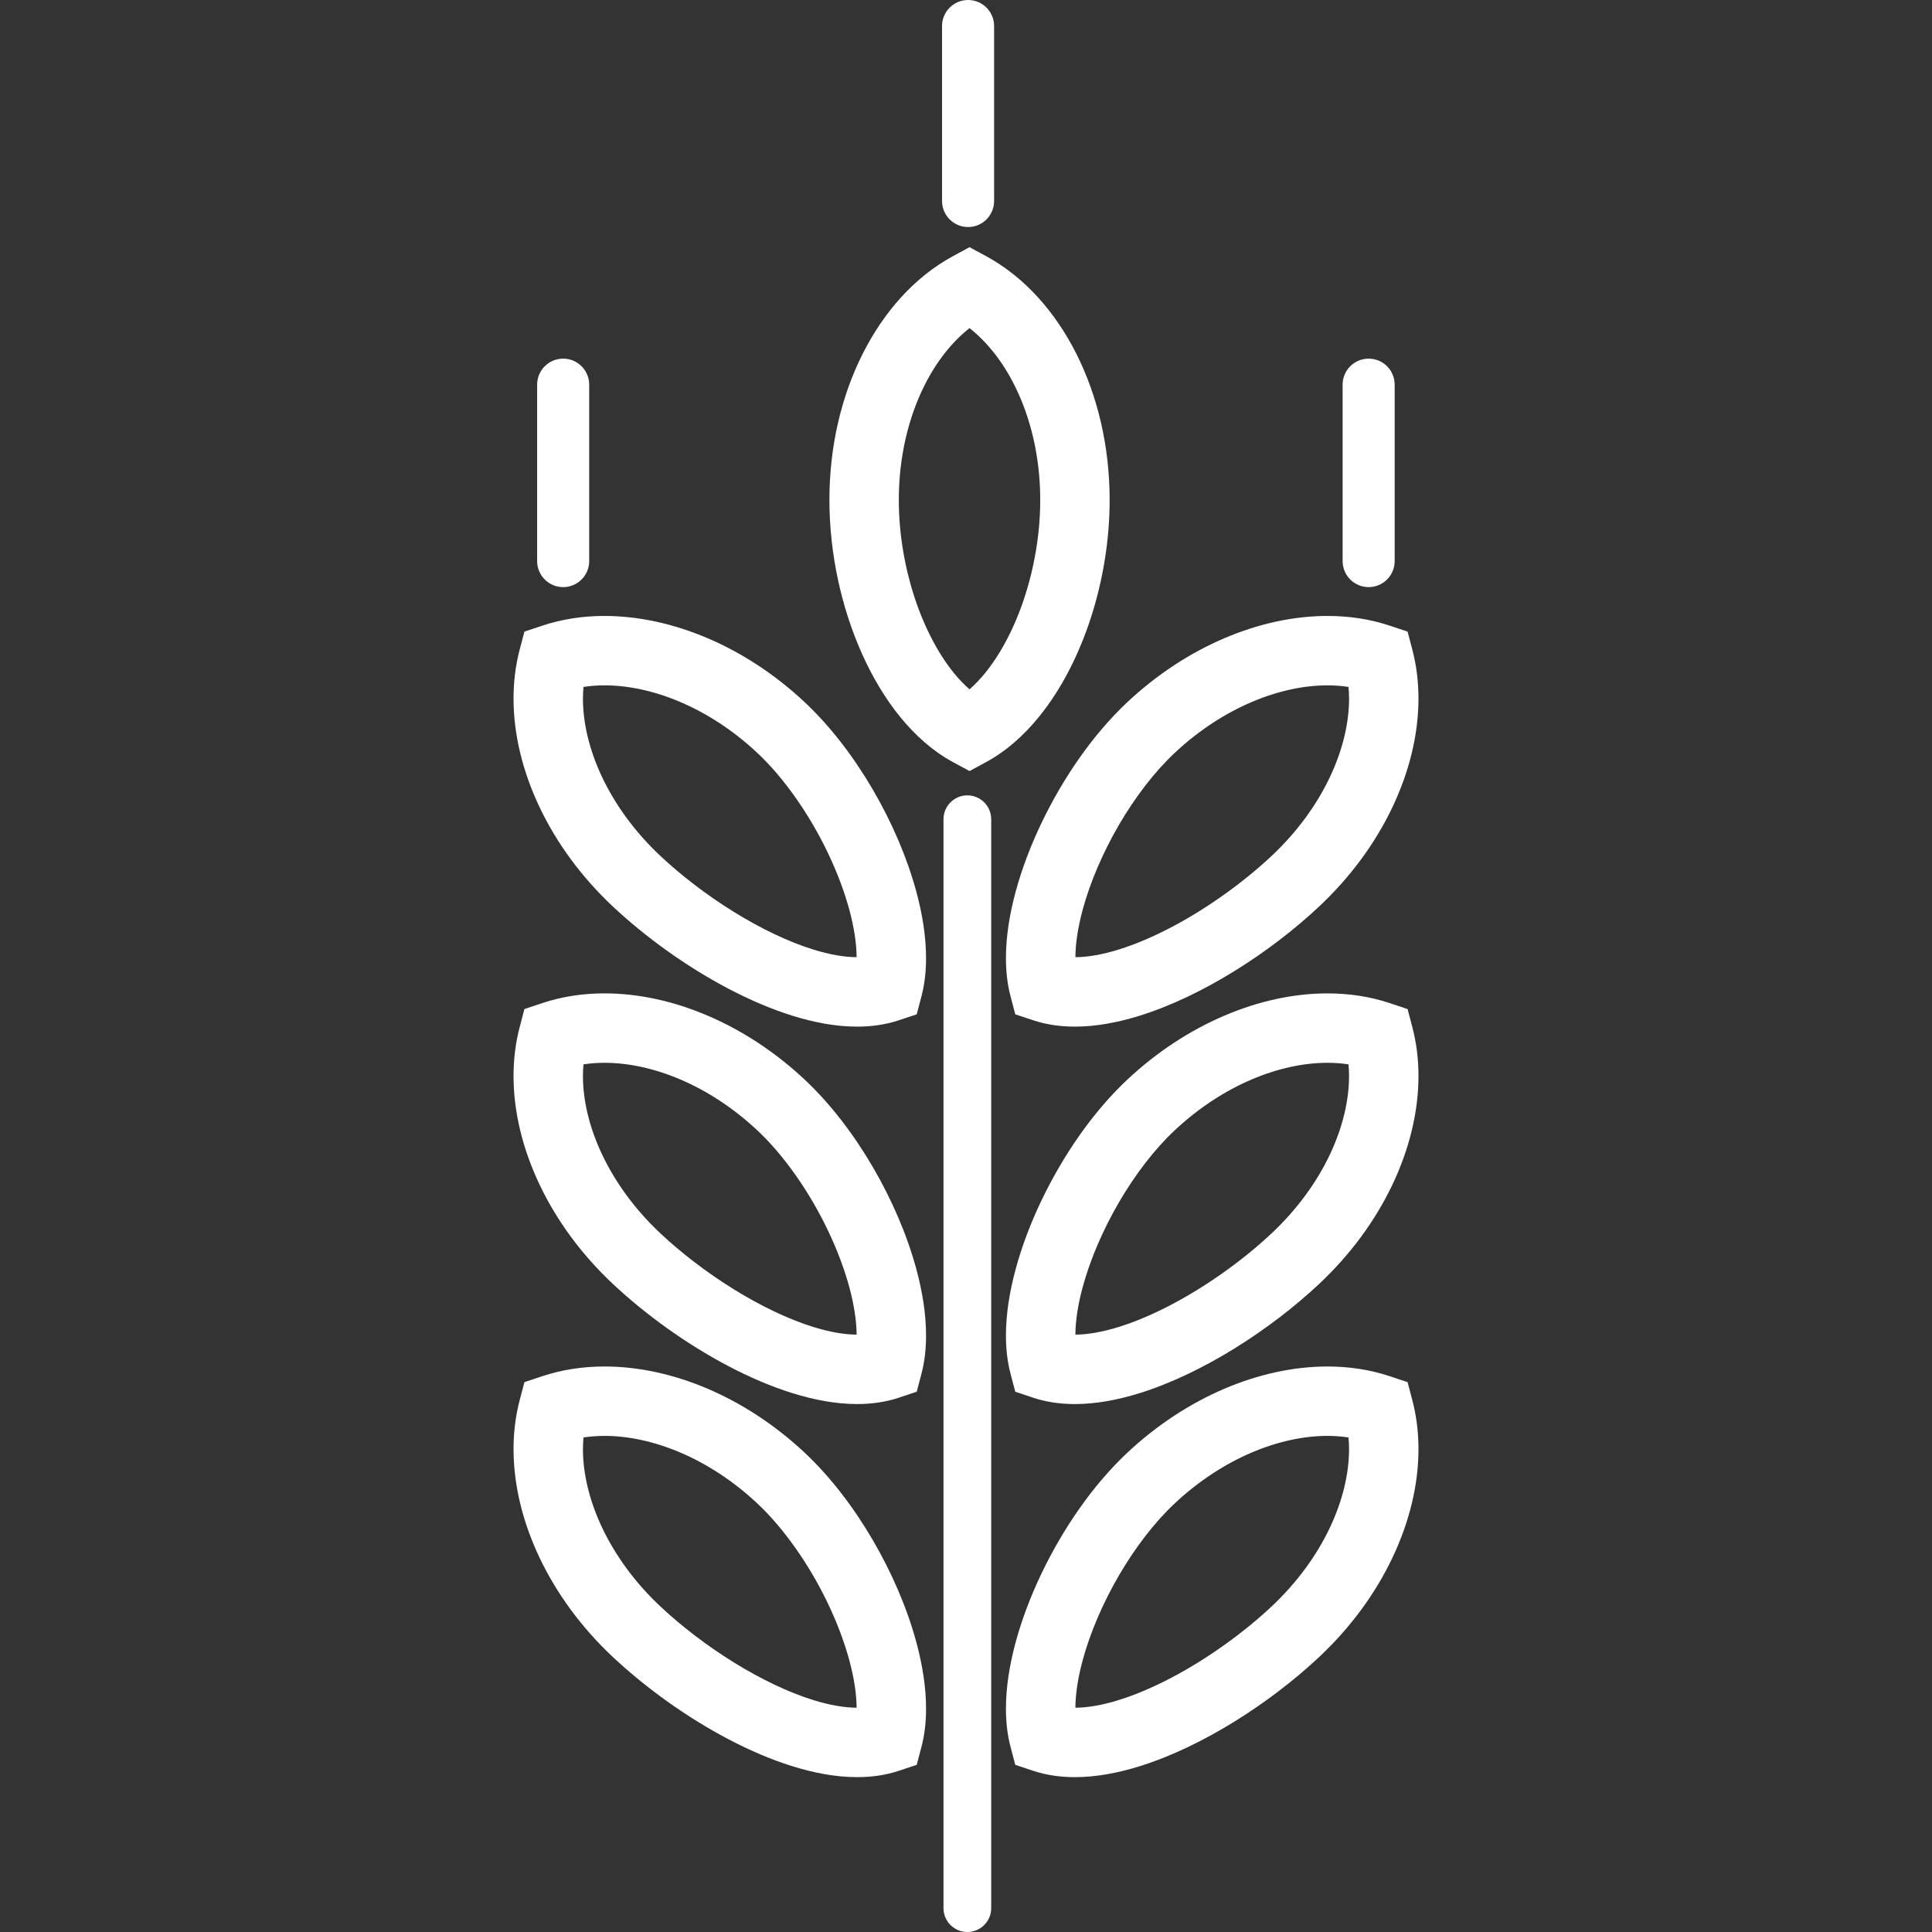
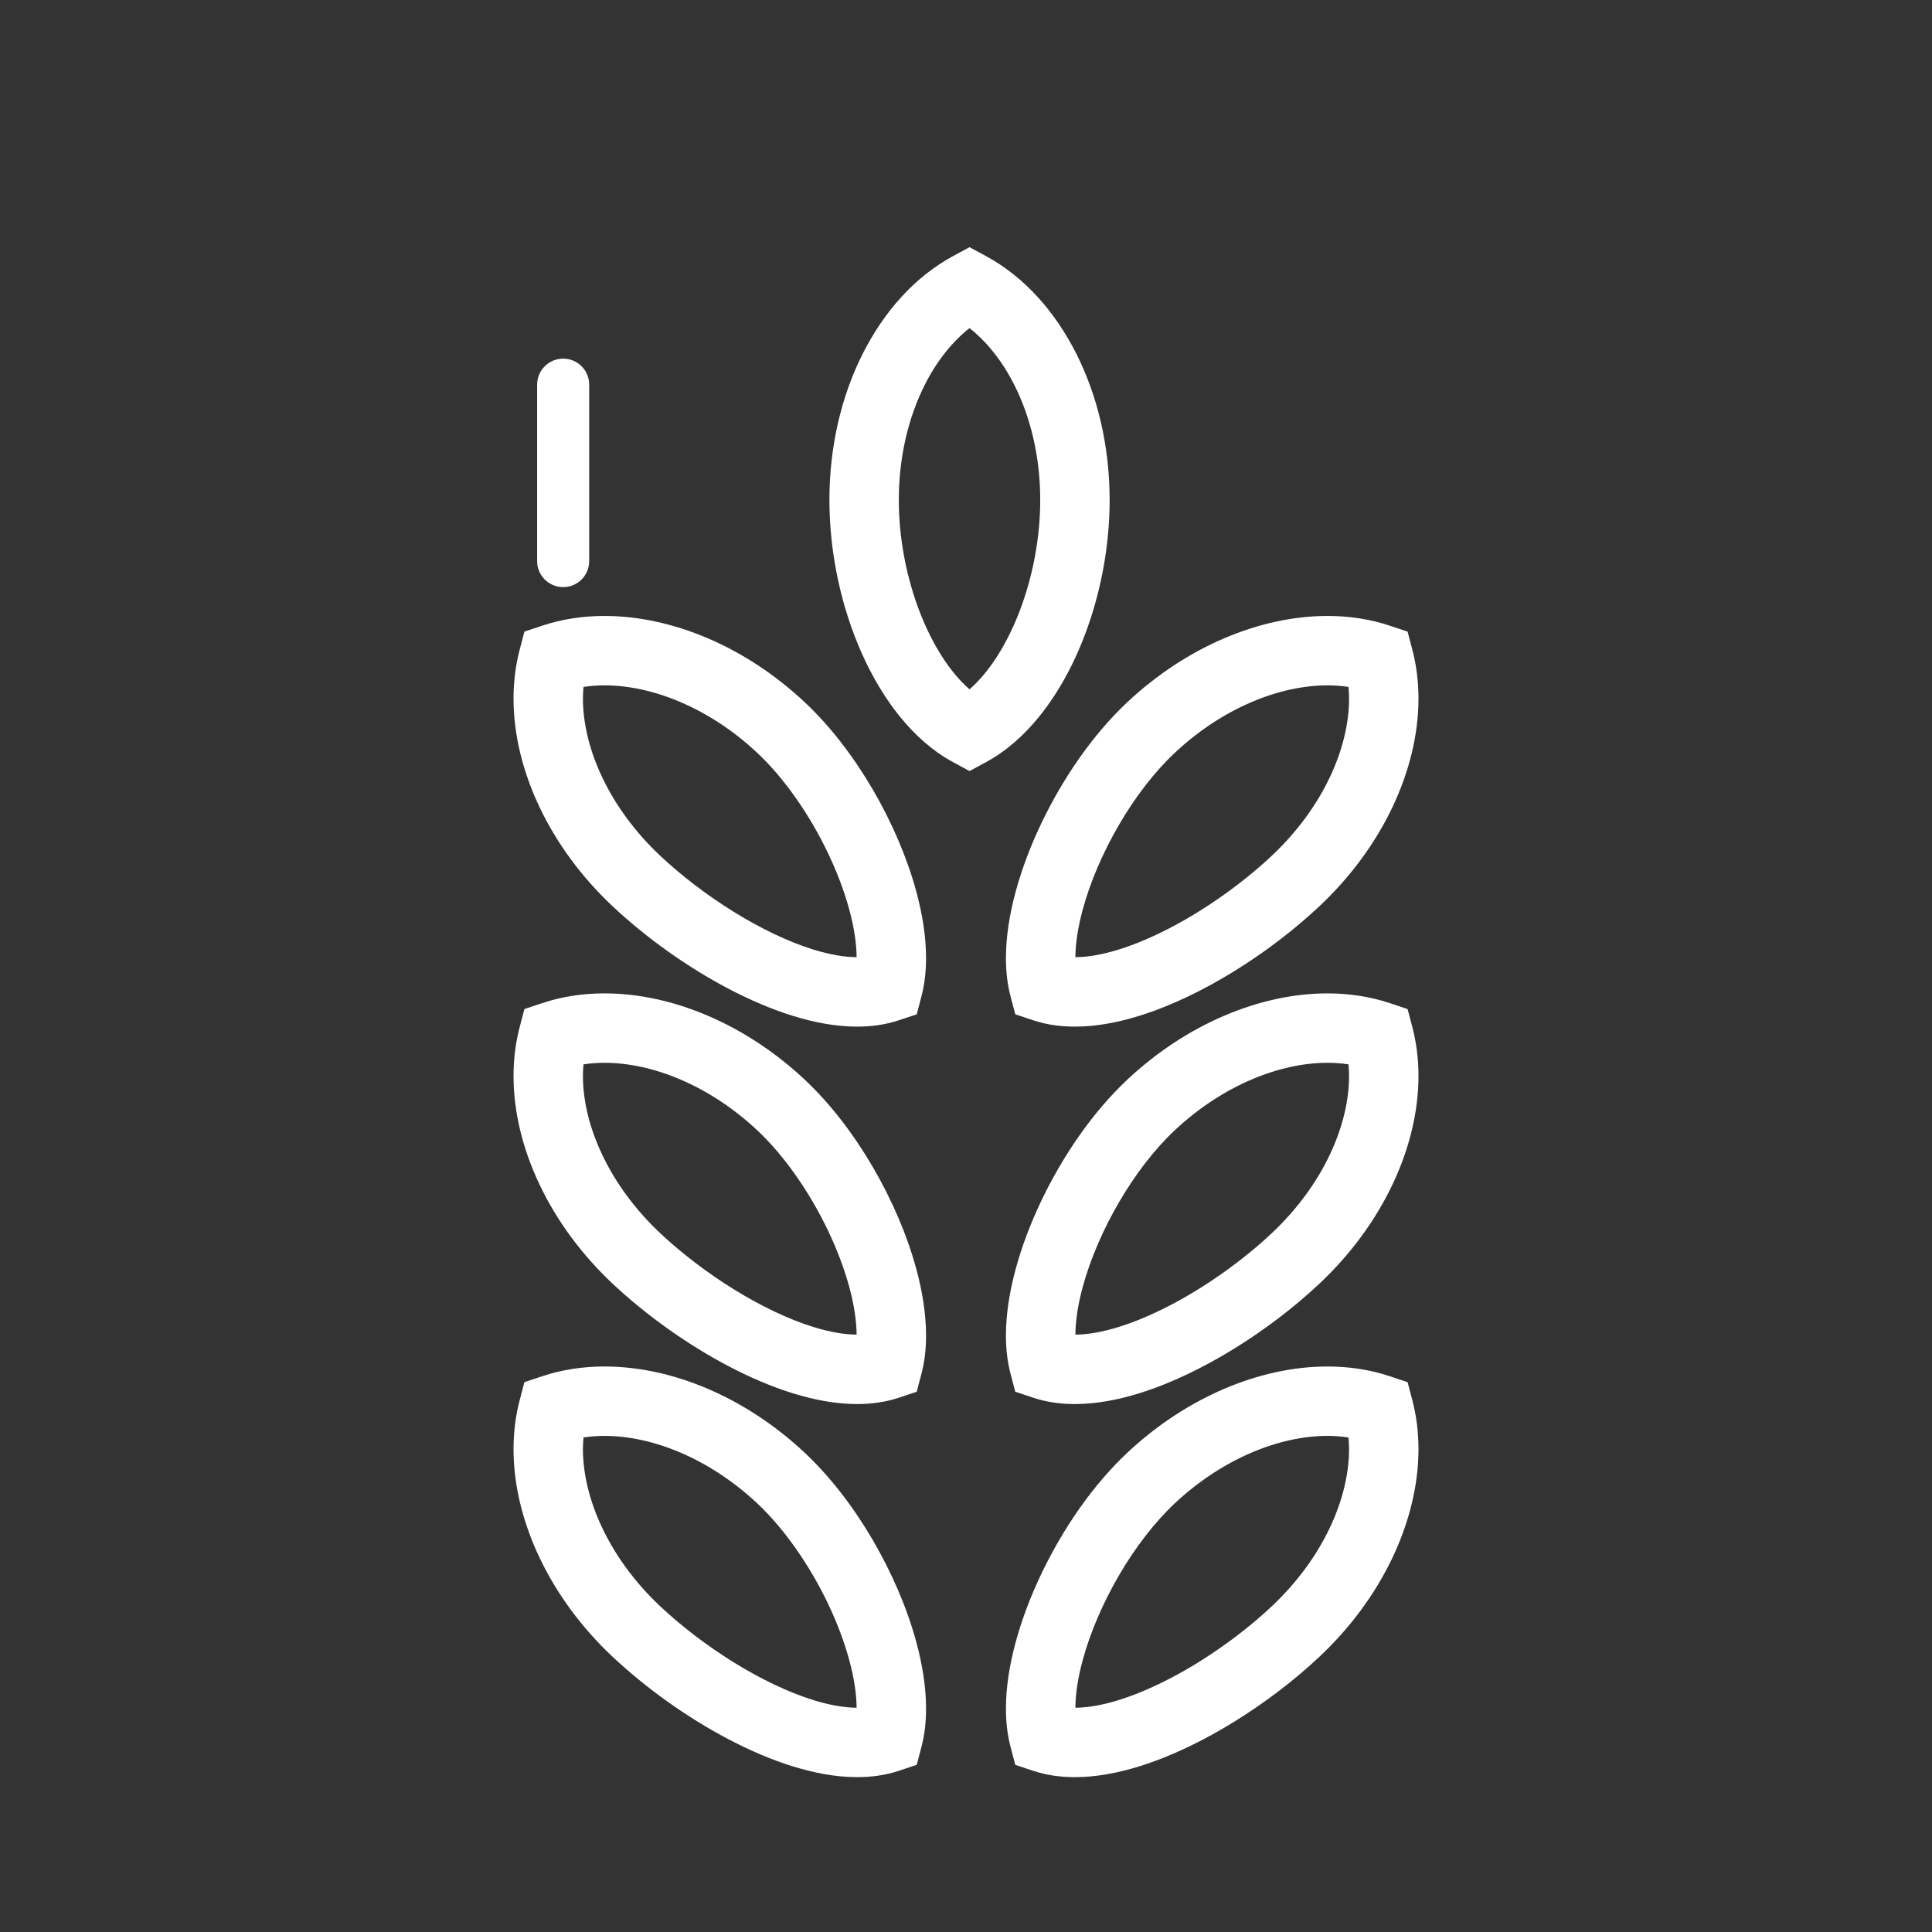
<svg xmlns="http://www.w3.org/2000/svg" height="800px" width="800px" version="1.1" id="_x32_" viewBox="0 0 512 512" xml:space="preserve">
  <rect x="0" y="0" width="512" height="512" fill="#333333" stroke="none" />
  <style type="text/css">
	.st0{fill:#FFFFFF;}
</style>
  <g>
    <path class="st0" d="M238.536,189.975c3.985,4.892,8.617,9.067,14.021,11.994l4.377,2.368l4.38-2.368   c5.401-2.928,10.033-7.103,14.02-11.994c5.969-7.36,10.556-16.405,13.76-26.267c3.188-9.856,4.97-20.547,4.973-31.221   c-0.006-14.239-3.188-27.532-8.818-38.726c-5.636-11.172-13.749-20.351-23.936-25.886l-4.38-2.368l-4.377,2.368   c-10.186,5.535-18.302,14.714-23.938,25.886c-5.631,11.194-8.812,24.487-8.818,38.726c0.014,14.234,3.148,28.489,8.639,40.78   C231.193,179.407,234.551,185.072,238.536,189.975z M245.048,102.04c3.221-6.42,7.377-11.536,11.885-15.09   c4.511,3.554,8.664,8.676,11.885,15.09c4.251,8.423,6.86,18.974,6.854,30.448c0.017,11.469-2.642,23.491-7.032,33.258   c-2.186,4.886-4.791,9.201-7.578,12.621c-1.349,1.662-2.737,3.095-4.128,4.315c-1.388-1.22-2.779-2.653-4.128-4.315   c-4.187-5.127-7.937-12.28-10.531-20.323c-2.608-8.043-4.086-16.954-4.08-25.556C238.189,121.014,240.797,110.463,245.048,102.04z" />
    <path class="st0" d="M231.327,209.284c-5.054-8.648-11.152-16.701-18.084-23.205c-7.903-7.399-16.665-13.08-25.69-16.937   c-9.025-3.85-18.319-5.904-27.336-5.91c-5.678,0-11.256,0.822-16.522,2.58l-4.722,1.573l-1.265,4.819   c-1.097,4.181-1.618,8.524-1.618,12.924c0.006,9.56,2.432,19.377,6.904,28.797c4.478,9.414,11.023,18.442,19.472,26.356   c8.703,8.139,19.405,15.862,30.579,21.739c5.591,2.933,11.3,5.401,17.006,7.176c5.709,1.769,11.412,2.866,17.082,2.871   c3.739,0,7.475-0.486,11.085-1.69l4.724-1.573l1.265-4.819c0.859-3.274,1.206-6.655,1.208-10.092   c-0.006-5.726-0.968-11.653-2.6-17.675C240.358,227.19,236.373,217.943,231.327,209.284z M215.509,251.632   c-6.59-2.043-13.978-5.597-21.05-9.985c-7.078-4.377-13.864-9.582-19.419-14.788c-6.806-6.38-11.992-13.59-15.434-20.832   c-3.448-7.243-5.127-14.496-5.121-20.9c0-1.052,0.061-2.082,0.148-3.084c1.777-0.274,3.644-0.414,5.583-0.414   c6.193-0.005,13.133,1.439,20.107,4.428c6.977,2.977,13.976,7.478,20.342,13.444c7.08,6.604,13.92,16.422,18.742,26.546   c2.421,5.06,4.354,10.193,5.656,14.995c1.282,4.69,1.928,9.061,1.948,12.621C223.816,253.658,219.844,252.981,215.509,251.632z" />
    <path class="st0" d="M269.182,236.218c-1.632,6.022-2.594,11.949-2.6,17.675c0.003,3.437,0.35,6.818,1.209,10.092l1.265,4.819   l4.724,1.573c3.61,1.204,7.347,1.69,11.082,1.69c5.67-0.005,11.376-1.102,17.085-2.871c8.552-2.664,17.138-6.874,25.276-11.905   c8.13-5.037,15.784-10.898,22.31-17.01l0.025-0.022l1.654-1.55l-1.64,1.534c8.426-7.909,14.964-16.92,19.433-26.317   c4.472-9.42,6.898-19.237,6.904-28.797c0-4.399-0.52-8.742-1.617-12.924l-1.266-4.819l-4.721-1.573   c-5.267-1.758-10.844-2.58-16.522-2.58c-9.017,0.006-18.314,2.06-27.336,5.91c-9.025,3.856-17.787,9.538-25.688,16.931   c-9.235,8.682-17.029,20.094-22.762,32.038C273.142,224.083,270.819,230.195,269.182,236.218z M286.934,241.042   c1.95-7.204,5.339-15.146,9.627-22.49c4.278-7.343,9.47-14.093,14.773-19.052c6.364-5.966,13.366-10.467,20.342-13.444   c6.974-2.989,13.914-4.433,20.108-4.428c1.939,0,3.806,0.14,5.583,0.414c0.087,1.002,0.148,2.032,0.148,3.084   c0.006,6.403-1.674,13.657-5.122,20.9c-3.442,7.242-8.627,14.452-15.436,20.832l-0.031,0.028   c-7.399,6.935-16.99,13.853-26.521,18.846c-4.769,2.507-9.523,4.533-13.915,5.899c-4.337,1.349-8.309,2.026-11.502,2.032   C285.008,250.104,285.654,245.732,286.934,241.042z" />
    <path class="st0" d="M231.327,309.309c-5.054-8.648-11.152-16.702-18.086-23.211c-7.901-7.394-16.663-13.075-25.685-16.931   c-9.025-3.856-18.322-5.905-27.336-5.911c-5.681,0-11.259,0.823-16.528,2.58l-4.718,1.578l-1.265,4.814   c-1.097,4.186-1.618,8.524-1.618,12.918c0.006,9.565,2.432,19.382,6.904,28.802c4.478,9.414,11.023,18.437,19.472,26.356   c8.703,8.138,19.402,15.862,30.579,21.739c5.591,2.933,11.3,5.401,17.006,7.175c5.709,1.769,11.412,2.86,17.082,2.872   c3.739,0,7.475-0.493,11.085-1.69l4.724-1.578l1.265-4.814c0.859-3.28,1.206-6.649,1.208-10.091   c-0.006-5.726-0.968-11.653-2.6-17.681C240.358,327.214,236.373,317.968,231.327,309.309z M215.509,351.651   c-6.59-2.038-13.978-5.592-21.05-9.974c-7.075-4.382-13.864-9.587-19.416-14.798c-6.809-6.375-11.995-13.59-15.437-20.832   c-3.448-7.242-5.127-14.496-5.121-20.899c0-1.052,0.061-2.071,0.148-3.078c1.777-0.274,3.644-0.414,5.586-0.414   c6.19-0.006,13.13,1.444,20.104,4.428c6.977,2.978,13.976,7.483,20.342,13.444c7.08,6.604,13.92,16.416,18.742,26.547   c2.421,5.06,4.354,10.192,5.656,14.988c1.282,4.696,1.928,9.068,1.948,12.627C223.816,353.682,219.844,353.005,215.509,351.651z" />
    <path class="st0" d="M373.027,267.415l-4.718-1.578c-5.27-1.757-10.847-2.58-16.528-2.58c-9.014,0.006-18.31,2.054-27.336,5.911   c-9.022,3.856-17.784,9.537-25.685,16.931c-9.232,8.68-17.029,20.093-22.762,32.037c-2.855,5.972-5.178,12.084-6.815,18.101   c-1.632,6.028-2.594,11.956-2.6,17.681c0.003,3.442,0.35,6.812,1.209,10.091l1.265,4.814l4.724,1.578   c3.61,1.197,7.347,1.69,11.082,1.69c5.67-0.012,11.376-1.103,17.085-2.872c8.552-2.664,17.138-6.879,25.276-11.904   c8.13-5.038,15.786-10.904,22.31-17.01c8.449-7.92,14.994-16.942,19.472-26.356c4.472-9.42,6.898-19.237,6.904-28.802   c0-4.394-0.52-8.732-1.617-12.918L373.027,267.415z M352.393,306.046c-3.442,7.243-8.627,14.458-15.436,20.832   c-7.402,6.952-17.006,13.875-26.552,18.879c-4.769,2.502-9.523,4.534-13.915,5.894c-4.337,1.354-8.309,2.032-11.502,2.037   c0.02-3.559,0.666-7.93,1.945-12.627c1.95-7.197,5.339-15.14,9.627-22.478c4.278-7.349,9.47-14.104,14.773-19.058   c6.364-5.961,13.366-10.466,20.342-13.444c6.974-2.984,13.914-4.433,20.104-4.428c1.942,0,3.809,0.14,5.586,0.414   c0.087,1.007,0.148,2.026,0.148,3.078C357.52,291.55,355.841,298.804,352.393,306.046z" />
    <path class="st0" d="M231.327,408.181c-5.054-8.647-11.152-16.702-18.086-23.206c-7.901-7.399-16.663-13.074-25.685-16.936   c-9.025-3.851-18.322-5.9-27.336-5.905c-5.681,0-11.259,0.822-16.528,2.58l-4.718,1.572l-1.265,4.813   c-1.097,4.187-1.618,8.53-1.618,12.924c0.006,9.566,2.432,19.383,6.904,28.802c4.478,9.409,11.023,18.437,19.472,26.351   c8.703,8.138,19.405,15.862,30.579,21.738c5.591,2.934,11.303,5.407,17.006,7.176c5.709,1.768,11.415,2.866,17.085,2.871   c3.736,0,7.469-0.487,11.08-1.685l4.726-1.578l1.265-4.813c0.859-3.28,1.206-6.655,1.208-10.092   c-0.006-5.726-0.968-11.658-2.6-17.681C240.358,426.086,236.373,416.845,231.327,408.181z M215.509,450.528   c-6.59-2.042-13.975-5.597-21.047-9.979c-7.078-4.382-13.866-9.588-19.422-14.793c-6.806-6.381-11.992-13.59-15.434-20.832   c-3.448-7.243-5.127-14.496-5.121-20.9c0-1.052,0.061-2.076,0.148-3.084c1.777-0.268,3.644-0.414,5.586-0.414   c6.19-0.006,13.13,1.444,20.104,4.427c6.977,2.978,13.976,7.484,20.342,13.444c7.08,6.611,13.92,16.422,18.742,26.547   c2.421,5.06,4.354,10.192,5.656,14.994c1.282,4.696,1.928,9.061,1.948,12.627C223.816,452.554,219.848,451.882,215.509,450.528z" />
    <path class="st0" d="M373.027,366.287l-4.718-1.572c-5.27-1.758-10.847-2.58-16.528-2.58c-9.014,0.006-18.31,2.054-27.336,5.905   c-9.022,3.862-17.784,9.537-25.685,16.936c-9.232,8.676-17.029,20.088-22.762,32.032c-2.855,5.978-5.178,12.084-6.815,18.106   c-1.632,6.023-2.594,11.955-2.6,17.681c0.003,3.437,0.35,6.812,1.209,10.092l1.265,4.813l4.727,1.578   c3.607,1.198,7.344,1.685,11.079,1.685c5.67-0.006,11.376-1.103,17.085-2.871c8.552-2.665,17.138-6.873,25.276-11.905   c8.13-5.038,15.784-10.897,22.31-17.009c8.449-7.914,14.994-16.942,19.472-26.351c4.472-9.419,6.898-19.236,6.904-28.802   c0-4.394-0.52-8.737-1.617-12.924L373.027,366.287z M352.393,404.923c-3.442,7.243-8.627,14.452-15.436,20.832   c-7.402,6.946-17.006,13.875-26.555,18.873c-4.769,2.508-9.52,4.534-13.914,5.899c-4.335,1.355-8.304,2.026-11.5,2.038   c0.02-3.566,0.666-7.931,1.945-12.627c1.95-7.204,5.339-15.146,9.627-22.484c4.278-7.343,9.47-14.098,14.773-19.058   c6.364-5.96,13.366-10.466,20.342-13.444c6.974-2.983,13.914-4.432,20.104-4.427c1.942,0,3.809,0.146,5.586,0.414   c0.087,1.008,0.148,2.032,0.148,3.084C357.52,390.427,355.841,397.68,352.393,404.923z" />
-     <path class="st0" d="M256.55,60.168c3.808,0,6.898-3.09,6.898-6.901V6.896c0-3.806-3.09-6.896-6.898-6.896   c-3.809,0-6.898,3.09-6.898,6.896v46.372C249.652,57.079,252.741,60.168,256.55,60.168z" />
    <path class="st0" d="M149.243,155.592c3.812,0,6.899-3.084,6.899-6.901v-46.752c0-3.812-3.087-6.896-6.899-6.896   c-3.808,0-6.898,3.084-6.898,6.896v46.752C142.345,152.508,145.435,155.592,149.243,155.592z" />
-     <path class="st0" d="M362.706,155.592c3.811,0,6.898-3.084,6.898-6.901v-46.752c0-3.812-3.087-6.896-6.898-6.896   c-3.809,0-6.898,3.084-6.898,6.896v46.752C355.808,152.508,358.897,155.592,362.706,155.592z" />
-     <path class="st0" d="M256.357,210.779c-3.49,0-6.322,2.832-6.322,6.325v288.572c0,3.492,2.832,6.324,6.322,6.324   c3.493,0,6.324-2.832,6.324-6.324V217.104C262.681,213.611,259.85,210.779,256.357,210.779z" />
  </g>
</svg>